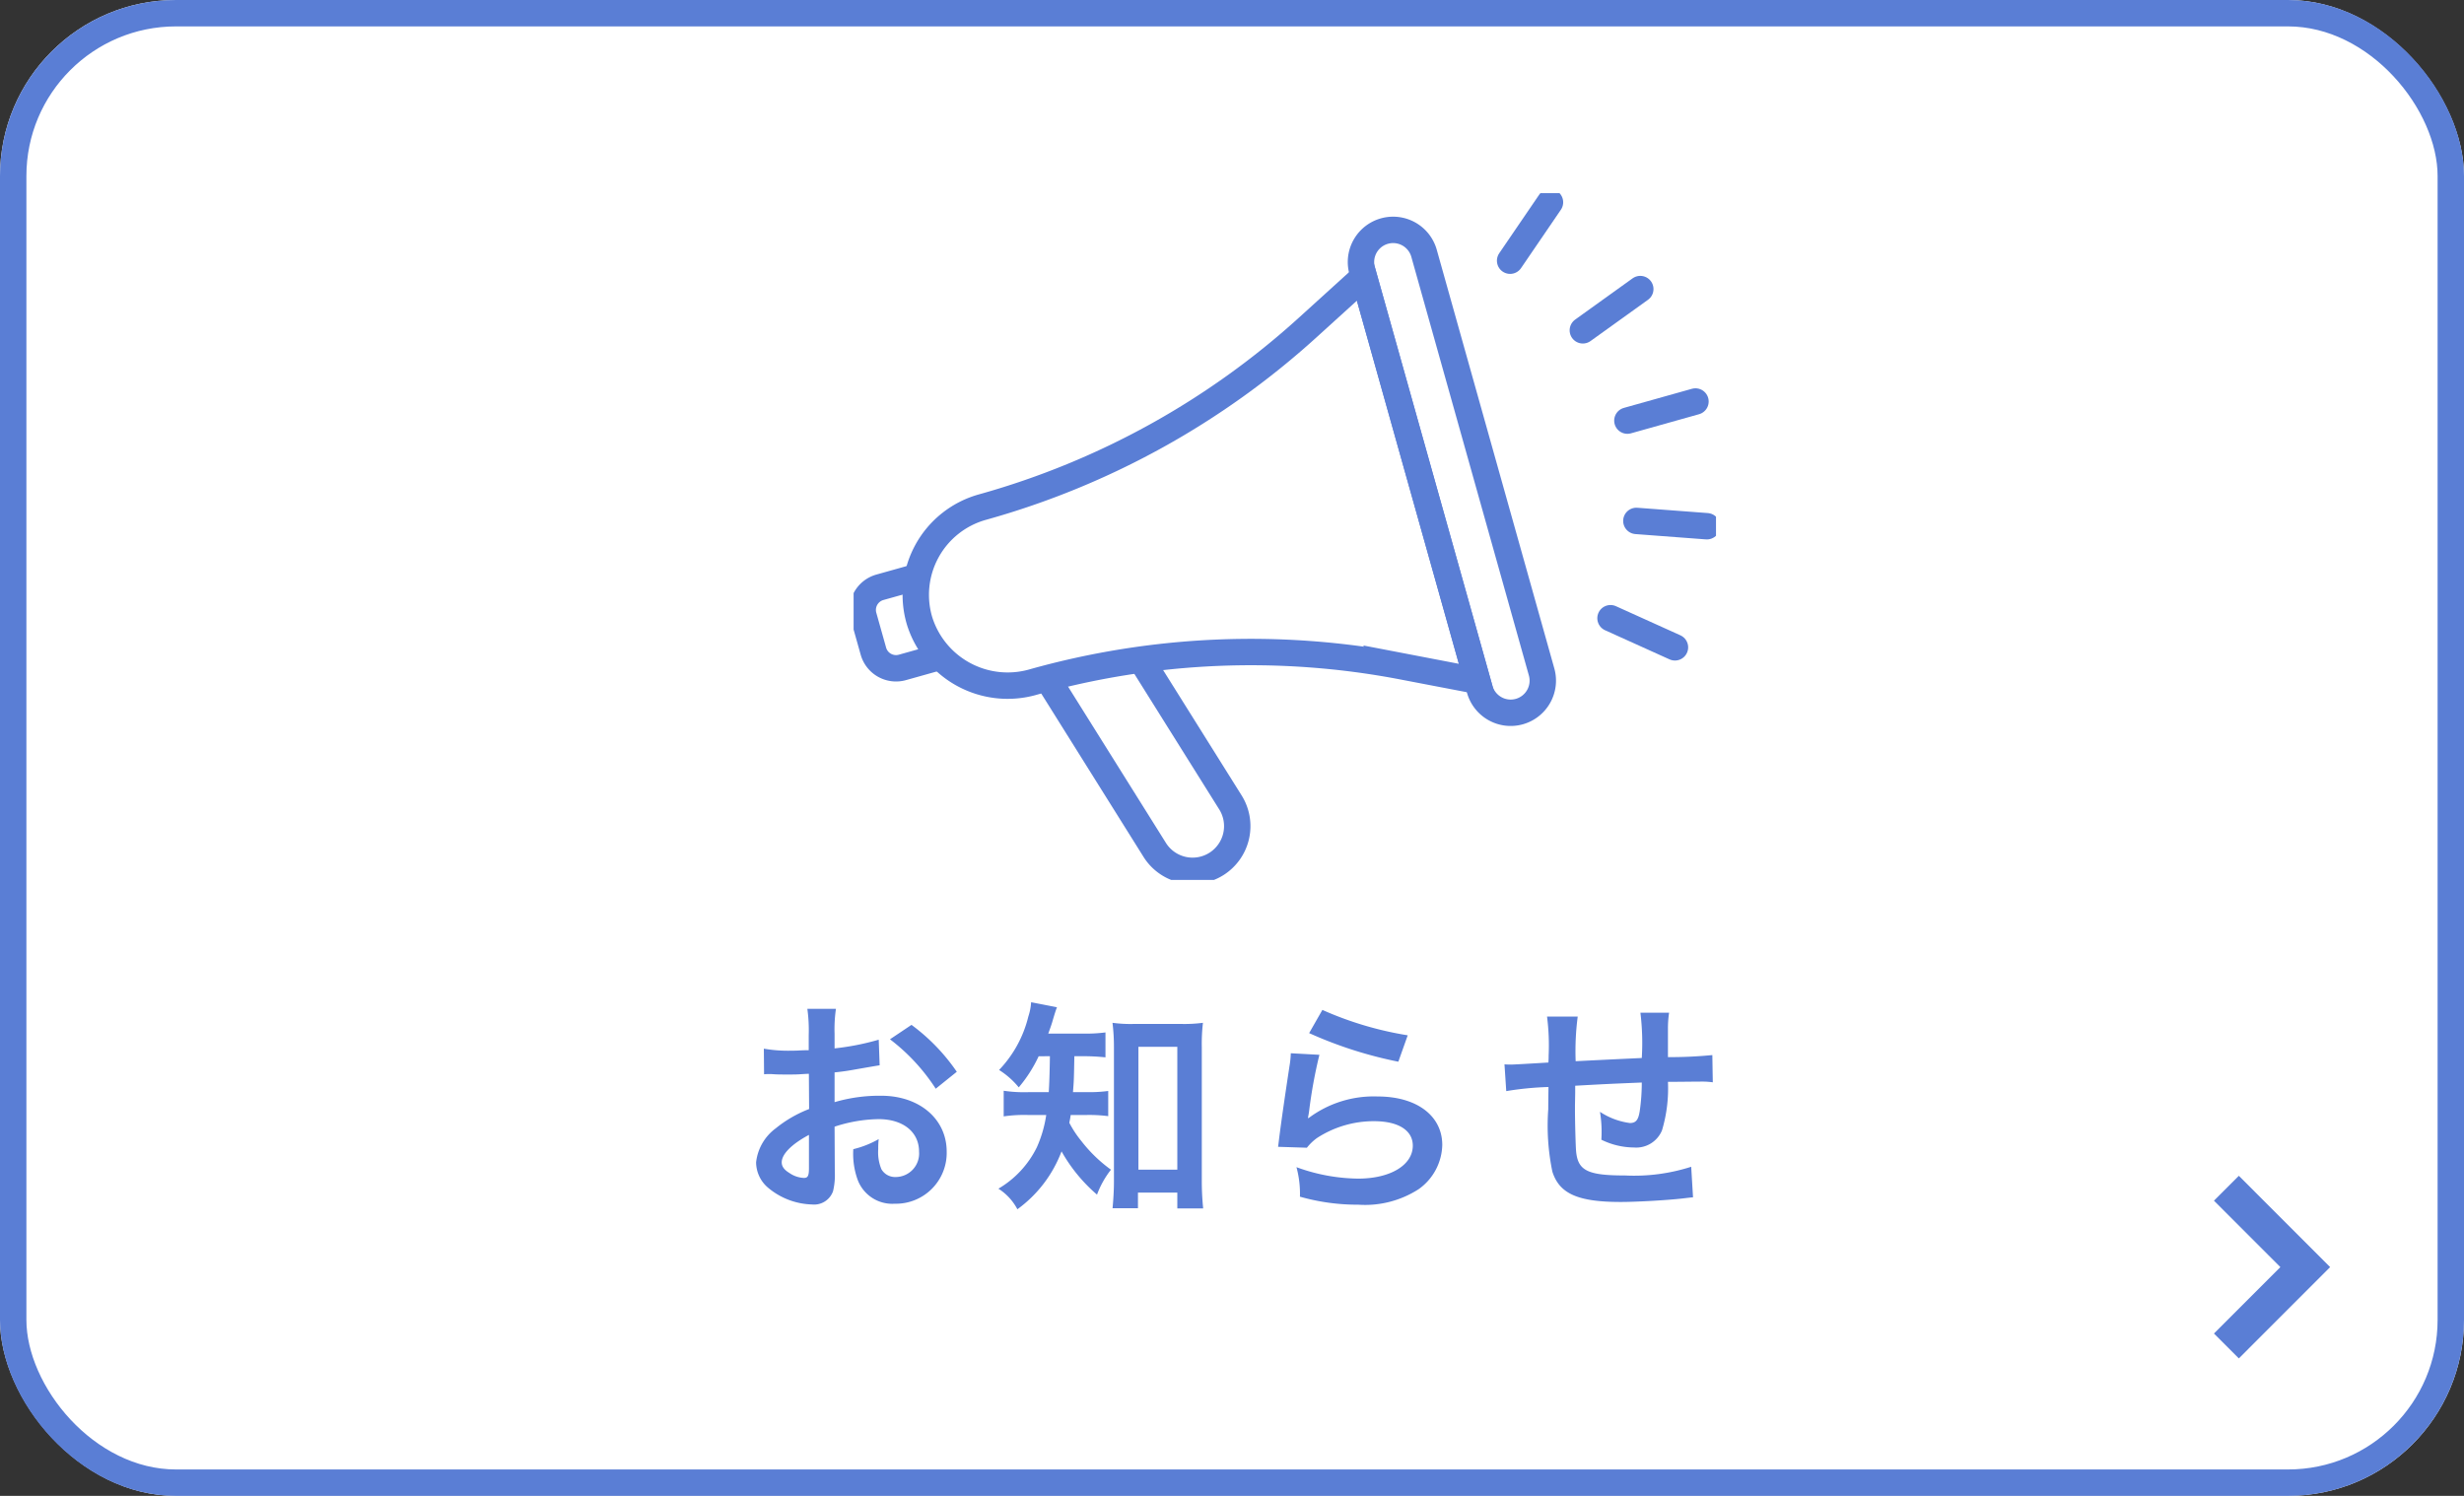
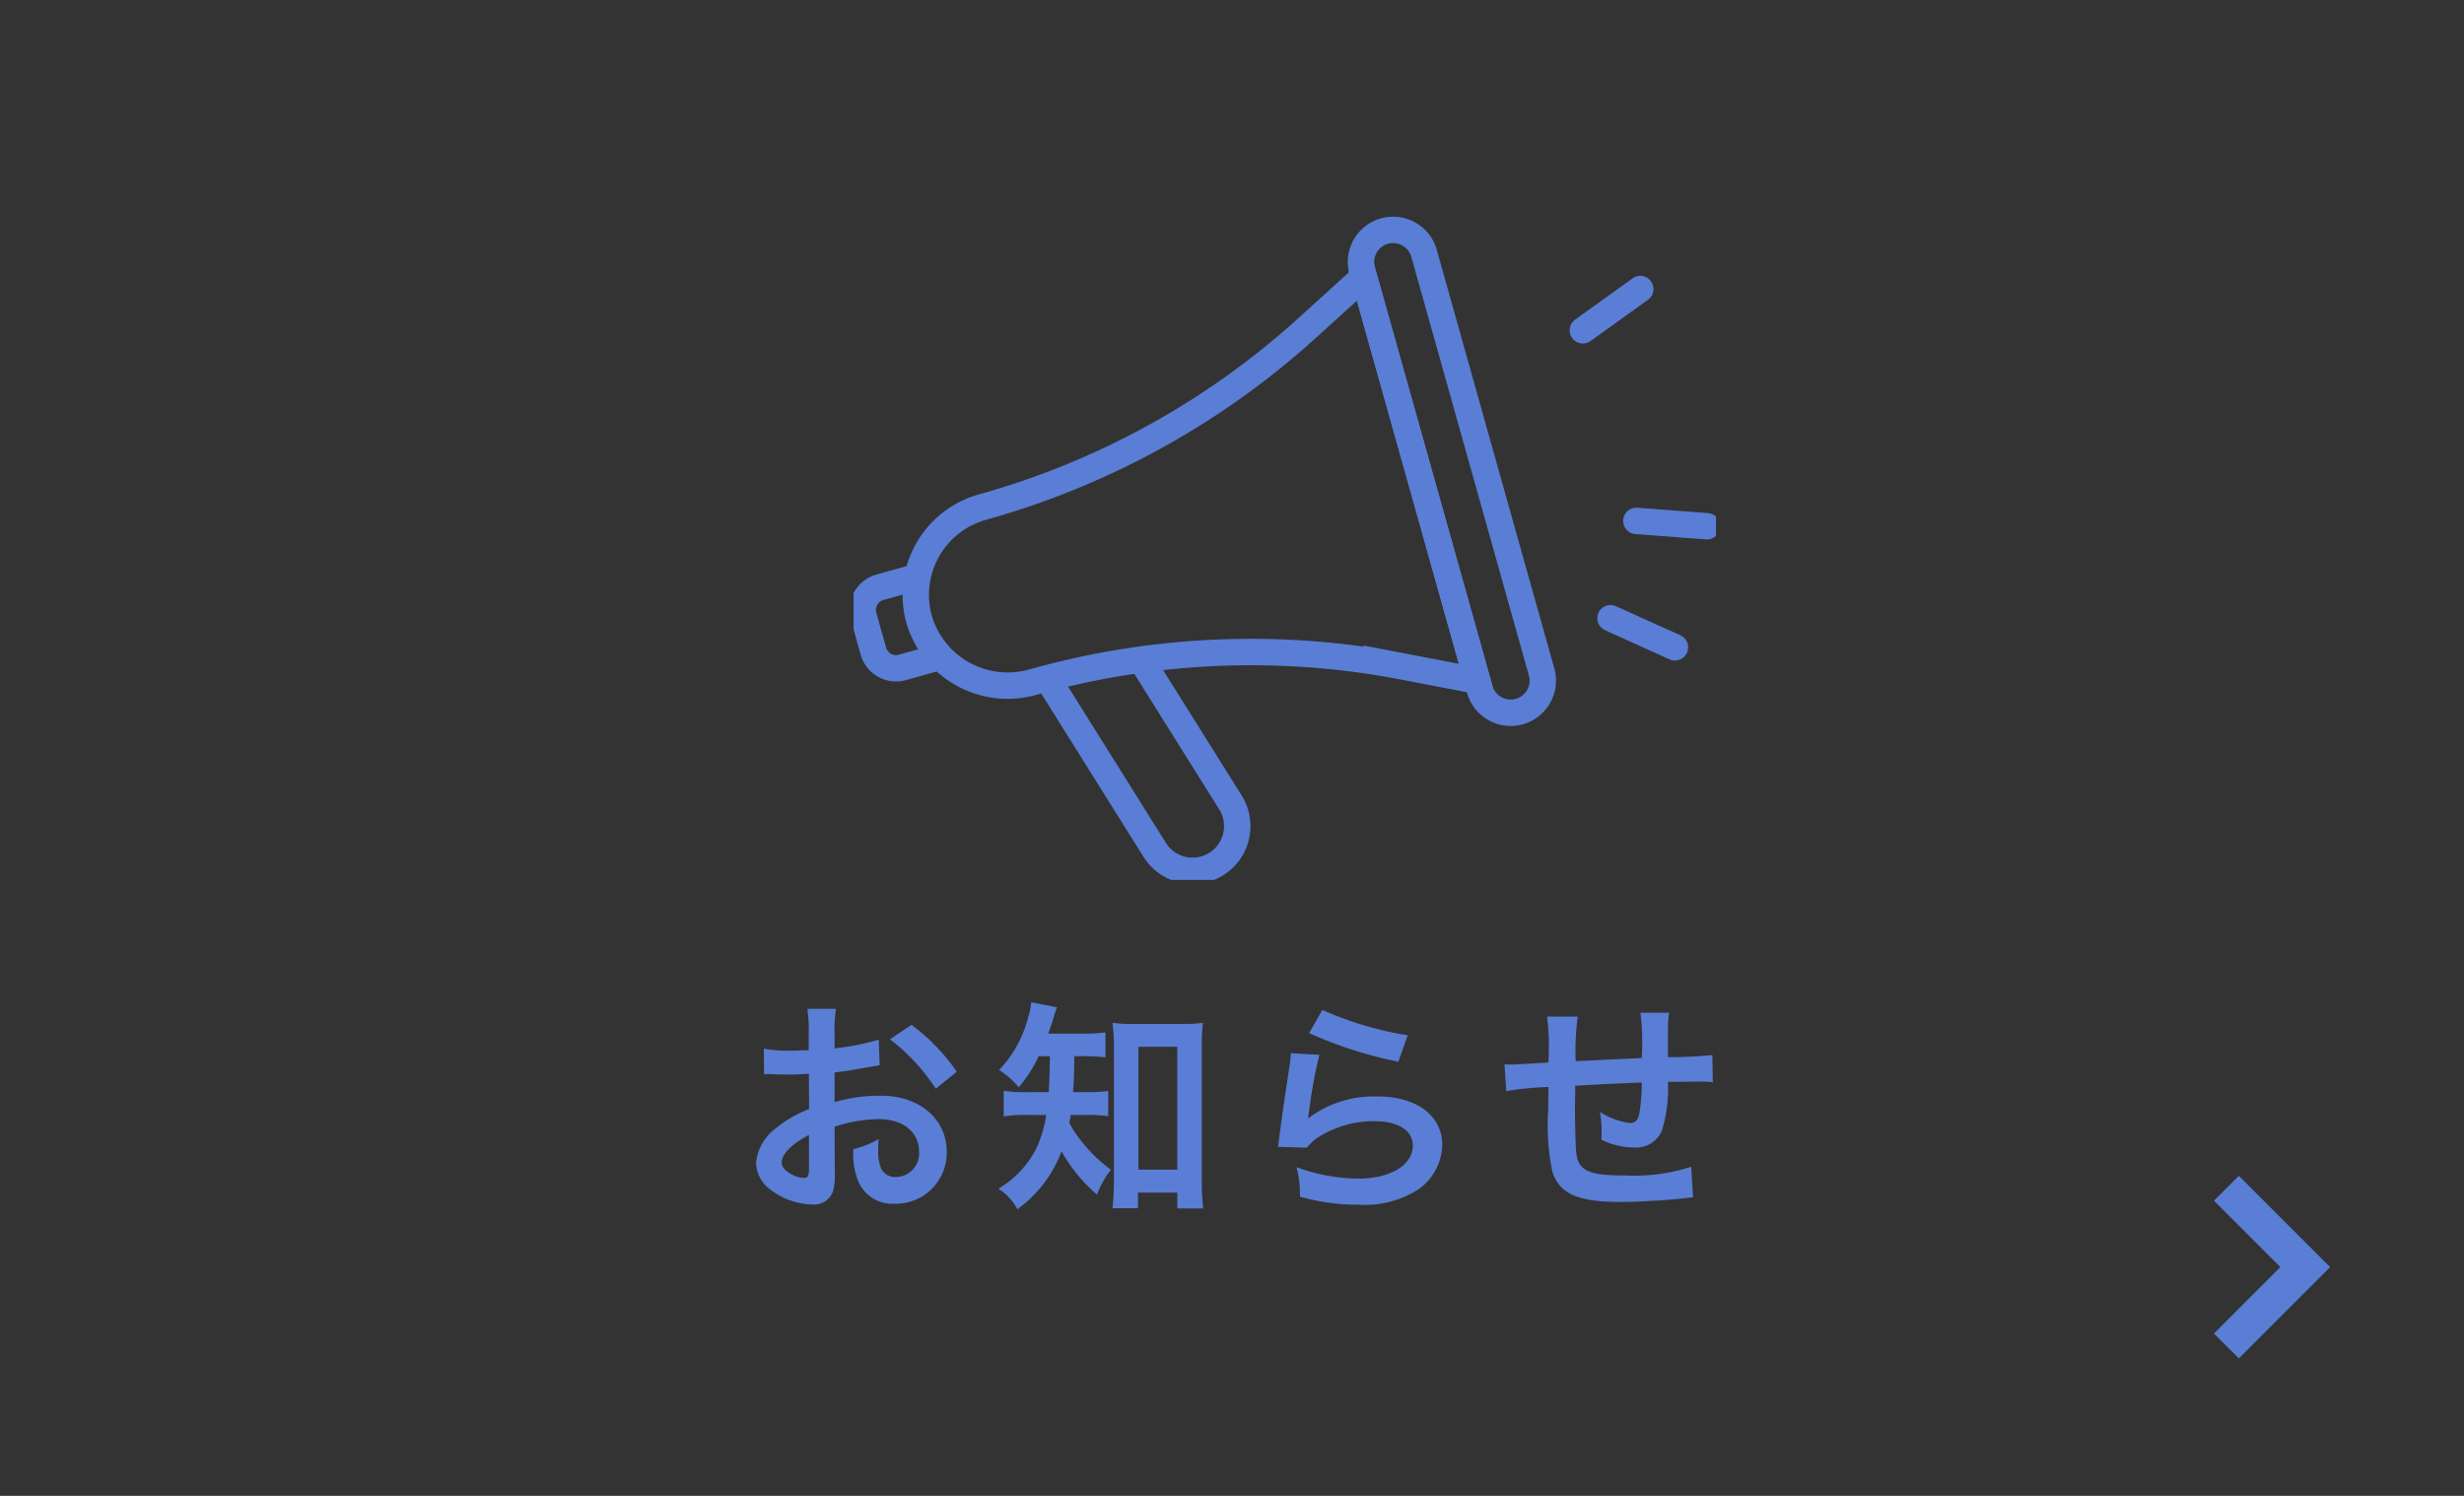
<svg xmlns="http://www.w3.org/2000/svg" width="140" height="85" viewBox="0 0 140 85">
  <rect x="0" y="0" width="140" height="85" fill="#333333" stroke="none" />
  <defs>
    <clipPath id="clip-path">
      <rect id="長方形_2430" data-name="長方形 2430" width="49" height="39.023" fill="none" stroke="#5a7ed5" stroke-width="1.5" />
    </clipPath>
  </defs>
  <g id="グループ_3004" data-name="グループ 3004" transform="translate(-9403 -3104)">
    <g id="長方形_2454" data-name="長方形 2454" transform="translate(9403 3104)" fill="#fff" stroke="#5a7ed5" stroke-width="1.5">
-       <rect width="140" height="85" rx="10" stroke="none" />
-       <rect x="0.75" y="0.75" width="138.5" height="83.5" rx="9.25" fill="none" />
-     </g>
+       </g>
    <path id="パス_11722" data-name="パス 11722" d="M-22.581-3.978a8.321,8.321,0,0,1,2.5-.429c1.391,0,2.3.728,2.3,1.846A1.336,1.336,0,0,1-19.1-1.118a.9.9,0,0,1-.819-.442A2.5,2.5,0,0,1-20.1-2.7a4.507,4.507,0,0,1,.026-.572,5.484,5.484,0,0,1-1.443.572,4.343,4.343,0,0,0,.221,1.664A2.1,2.1,0,0,0-19.162.4a2.888,2.888,0,0,0,2.951-2.964c0-1.846-1.547-3.172-3.718-3.172a9.015,9.015,0,0,0-2.652.364v-1.69c.494-.052.754-.091,1.183-.169.9-.156,1.144-.2,1.378-.234l-.052-1.456a14.5,14.5,0,0,1-2.509.494v-.832a7.981,7.981,0,0,1,.078-1.417h-1.625a8.907,8.907,0,0,1,.078,1.495v.858c-.143,0-.208,0-.52.013-.182.013-.325.013-.455.013A7.973,7.973,0,0,1-26.6-8.411l.013,1.456a2.437,2.437,0,0,1,.273-.013c.039,0,.156,0,.325.013s.52.013.715.013c.325,0,.507,0,.7-.013.429-.026.429-.026.533-.026l.013,2a6.955,6.955,0,0,0-1.9,1.1A2.775,2.775,0,0,0-27.04-1.95a1.909,1.909,0,0,0,.715,1.469,4.049,4.049,0,0,0,2.457.923,1.142,1.142,0,0,0,1.2-.754,3.871,3.871,0,0,0,.1-1.1Zm-1.456,2.366c0,.429-.065.546-.286.546a1.563,1.563,0,0,1-.832-.286c-.3-.182-.429-.377-.429-.6,0-.468.572-1.04,1.547-1.56Zm8.4-5.486a11.026,11.026,0,0,0-2.574-2.665l-1.222.819a11.1,11.1,0,0,1,2.6,2.808Zm5.291-.884c-.013.949-.039,1.638-.065,2.041h-1.105a8.041,8.041,0,0,1-1.456-.078v1.456a7.981,7.981,0,0,1,1.417-.078h1a6.977,6.977,0,0,1-.533,1.833A5.566,5.566,0,0,1-13.273-.455,3.081,3.081,0,0,1-12.194.715,7.2,7.2,0,0,0-9.685-2.574,9.17,9.17,0,0,0-7.67-.117a5.24,5.24,0,0,1,.793-1.417,8.149,8.149,0,0,1-1.69-1.638A5.842,5.842,0,0,1-9.243-4.2c.039-.195.052-.26.078-.442h.871a8.371,8.371,0,0,1,1.261.065v-1.43a7.915,7.915,0,0,1-1.222.065h-.78c.052-.663.052-.663.078-2.041h.481a12.3,12.3,0,0,1,1.287.065V-9.334a8.435,8.435,0,0,1-1.287.065h-1.963c.117-.325.2-.546.273-.819.117-.39.156-.507.221-.676l-1.469-.286a3.1,3.1,0,0,1-.156.806A6.676,6.676,0,0,1-13.234-7.2a4.613,4.613,0,0,1,1.118.988,7.868,7.868,0,0,0,1.131-1.768ZM-5.343-.234h2.236v.9h1.469A15.556,15.556,0,0,1-1.716-.975V-8.5A10.394,10.394,0,0,1-1.651-9.88a8.148,8.148,0,0,1-1.209.065H-5.59a7.653,7.653,0,0,1-1.2-.065A11.114,11.114,0,0,1-6.708-8.5V-.845c0,.52-.039,1.079-.078,1.5h1.443Zm.026-8.281h2.21v6.981h-2.21Zm9.7-.78A23.53,23.53,0,0,0,9.451-7.67l.533-1.5a19.5,19.5,0,0,1-4.849-1.443ZM3.341-8.151a5.305,5.305,0,0,1-.078.754c-.234,1.534-.442,2.977-.546,3.783-.065.494-.065.546-.1.78l1.638.052a2.83,2.83,0,0,1,.585-.559A5.916,5.916,0,0,1,8.073-4.29c1.378,0,2.2.52,2.2,1.391C10.27-1.794,9-1.027,7.163-1.027a10.5,10.5,0,0,1-3.5-.65A5.769,5.769,0,0,1,3.861,0,11.954,11.954,0,0,0,7.176.455a5.616,5.616,0,0,0,3.432-.884,3.165,3.165,0,0,0,1.339-2.509c0-1.664-1.456-2.756-3.666-2.756A6.161,6.161,0,0,0,4.342-4.459l-.026-.026c.039-.2.039-.2.065-.377a27.508,27.508,0,0,1,.585-3.2ZM26.091-1.7a10.572,10.572,0,0,1-3.757.494c-2.119,0-2.678-.273-2.782-1.365-.026-.26-.065-1.677-.065-2.353V-5.2c.013-.689.013-.689.013-.754v-.351c1.807-.1,1.807-.1,3.783-.182a11.2,11.2,0,0,1-.117,1.625c-.078.507-.221.676-.559.676a4.032,4.032,0,0,1-1.7-.637A6.92,6.92,0,0,1,21-3.757c0,.182,0,.26-.013.52a4.261,4.261,0,0,0,1.859.442,1.584,1.584,0,0,0,1.586-.975,8.311,8.311,0,0,0,.338-2.756c.611,0,1.352-.013,1.807-.013a4.558,4.558,0,0,1,.741.039l-.026-1.547a25.068,25.068,0,0,1-2.522.117V-9.555a5.925,5.925,0,0,1,.065-.9H23.205a14.06,14.06,0,0,1,.078,2.574c-1.937.091-1.937.091-3.757.182a15.144,15.144,0,0,1,.117-2.535H17.9a12.827,12.827,0,0,1,.091,2.21c0,.078,0,.195-.013.4-1.287.078-2,.117-2.119.117-.065,0-.195,0-.377-.013l.1,1.521a17.755,17.755,0,0,1,2.4-.234c-.013,1.014-.013,1.066-.013,1.261a12.87,12.87,0,0,0,.234,3.549C18.6-.169,19.656.3,22.087.3,22.945.3,24.661.208,25.61.1c.442-.052.442-.052.585-.065Z" transform="translate(9473 3172)" fill="#5a7ed5" />
    <g id="グループ_3000" data-name="グループ 3000" transform="translate(9451.5 3114.977)">
      <g id="グループ_2942" data-name="グループ 2942" clip-path="url(#clip-path)">
        <path id="パス_11679" data-name="パス 11679" d="M56.171,41.216l6.449,22.967-4.24-.813a45.748,45.748,0,0,0-20.99.884h0a5.244,5.244,0,0,1-6.45-3.443,5.176,5.176,0,0,1,3.551-6.493l.1-.028a45.75,45.75,0,0,0,18.38-10.17Z" transform="translate(-27.182 -36.476)" fill="none" stroke="#5a7ed5" stroke-linecap="round" stroke-miterlimit="10" stroke-width="1.5" />
        <path id="パス_11680" data-name="パス 11680" d="M259.563,45.188h0a1.826,1.826,0,0,1-2.251-1.264l-6.691-23.83a1.826,1.826,0,0,1,3.515-.987l6.691,23.83A1.826,1.826,0,0,1,259.563,45.188Z" transform="translate(-221.736 -15.731)" fill="none" stroke="#5a7ed5" stroke-linecap="round" stroke-miterlimit="10" stroke-width="1.5" />
        <path id="パス_11681" data-name="パス 11681" d="M8.589,194.789l-1.835.515a1.337,1.337,0,0,1-1.648-.926L4.55,192.4a1.337,1.337,0,0,1,.926-1.649l1.835-.515" transform="translate(-3.982 -168.356)" fill="none" stroke="#5a7ed5" stroke-linecap="round" stroke-miterlimit="10" stroke-width="1.5" />
        <path id="パス_11682" data-name="パス 11682" d="M101.633,233.388l4.87,7.776a2.54,2.54,0,0,1-.8,3.5h0a2.539,2.539,0,0,1-3.5-.8L96.152,234.2" transform="translate(-85.093 -206.546)" fill="none" stroke="#5a7ed5" stroke-linecap="round" stroke-miterlimit="10" stroke-width="1.5" />
-         <line id="線_170" data-name="線 170" y1="1.086" x2="3.869" transform="translate(43.965 11.838)" fill="none" stroke="#5a7ed5" stroke-linecap="round" stroke-linejoin="round" stroke-width="1.5" />
        <line id="線_171" data-name="線 171" y1="2.344" x2="3.264" transform="translate(41.434 5.449)" fill="none" stroke="#5a7ed5" stroke-linecap="round" stroke-linejoin="round" stroke-width="1.5" />
-         <line id="線_172" data-name="線 172" y1="3.319" x2="2.265" transform="translate(37.302 0.518)" fill="none" stroke="#5a7ed5" stroke-linecap="round" stroke-linejoin="round" stroke-width="1.5" />
        <line id="線_173" data-name="線 173" x2="4.007" y2="0.302" transform="translate(44.475 18.623)" fill="none" stroke="#5a7ed5" stroke-linecap="round" stroke-linejoin="round" stroke-width="1.5" />
        <line id="線_174" data-name="線 174" x2="3.662" y2="1.655" transform="translate(43.006 24.152)" fill="none" stroke="#5a7ed5" stroke-linecap="round" stroke-linejoin="round" stroke-width="1.5" />
      </g>
    </g>
    <path id="パス_11720" data-name="パス 11720" d="M8750.475,1340.682l4.48,4.481-4.48,4.481" transform="translate(779.025 1830.838)" fill="none" stroke="#5a7ed5" stroke-width="2" />
  </g>
</svg>